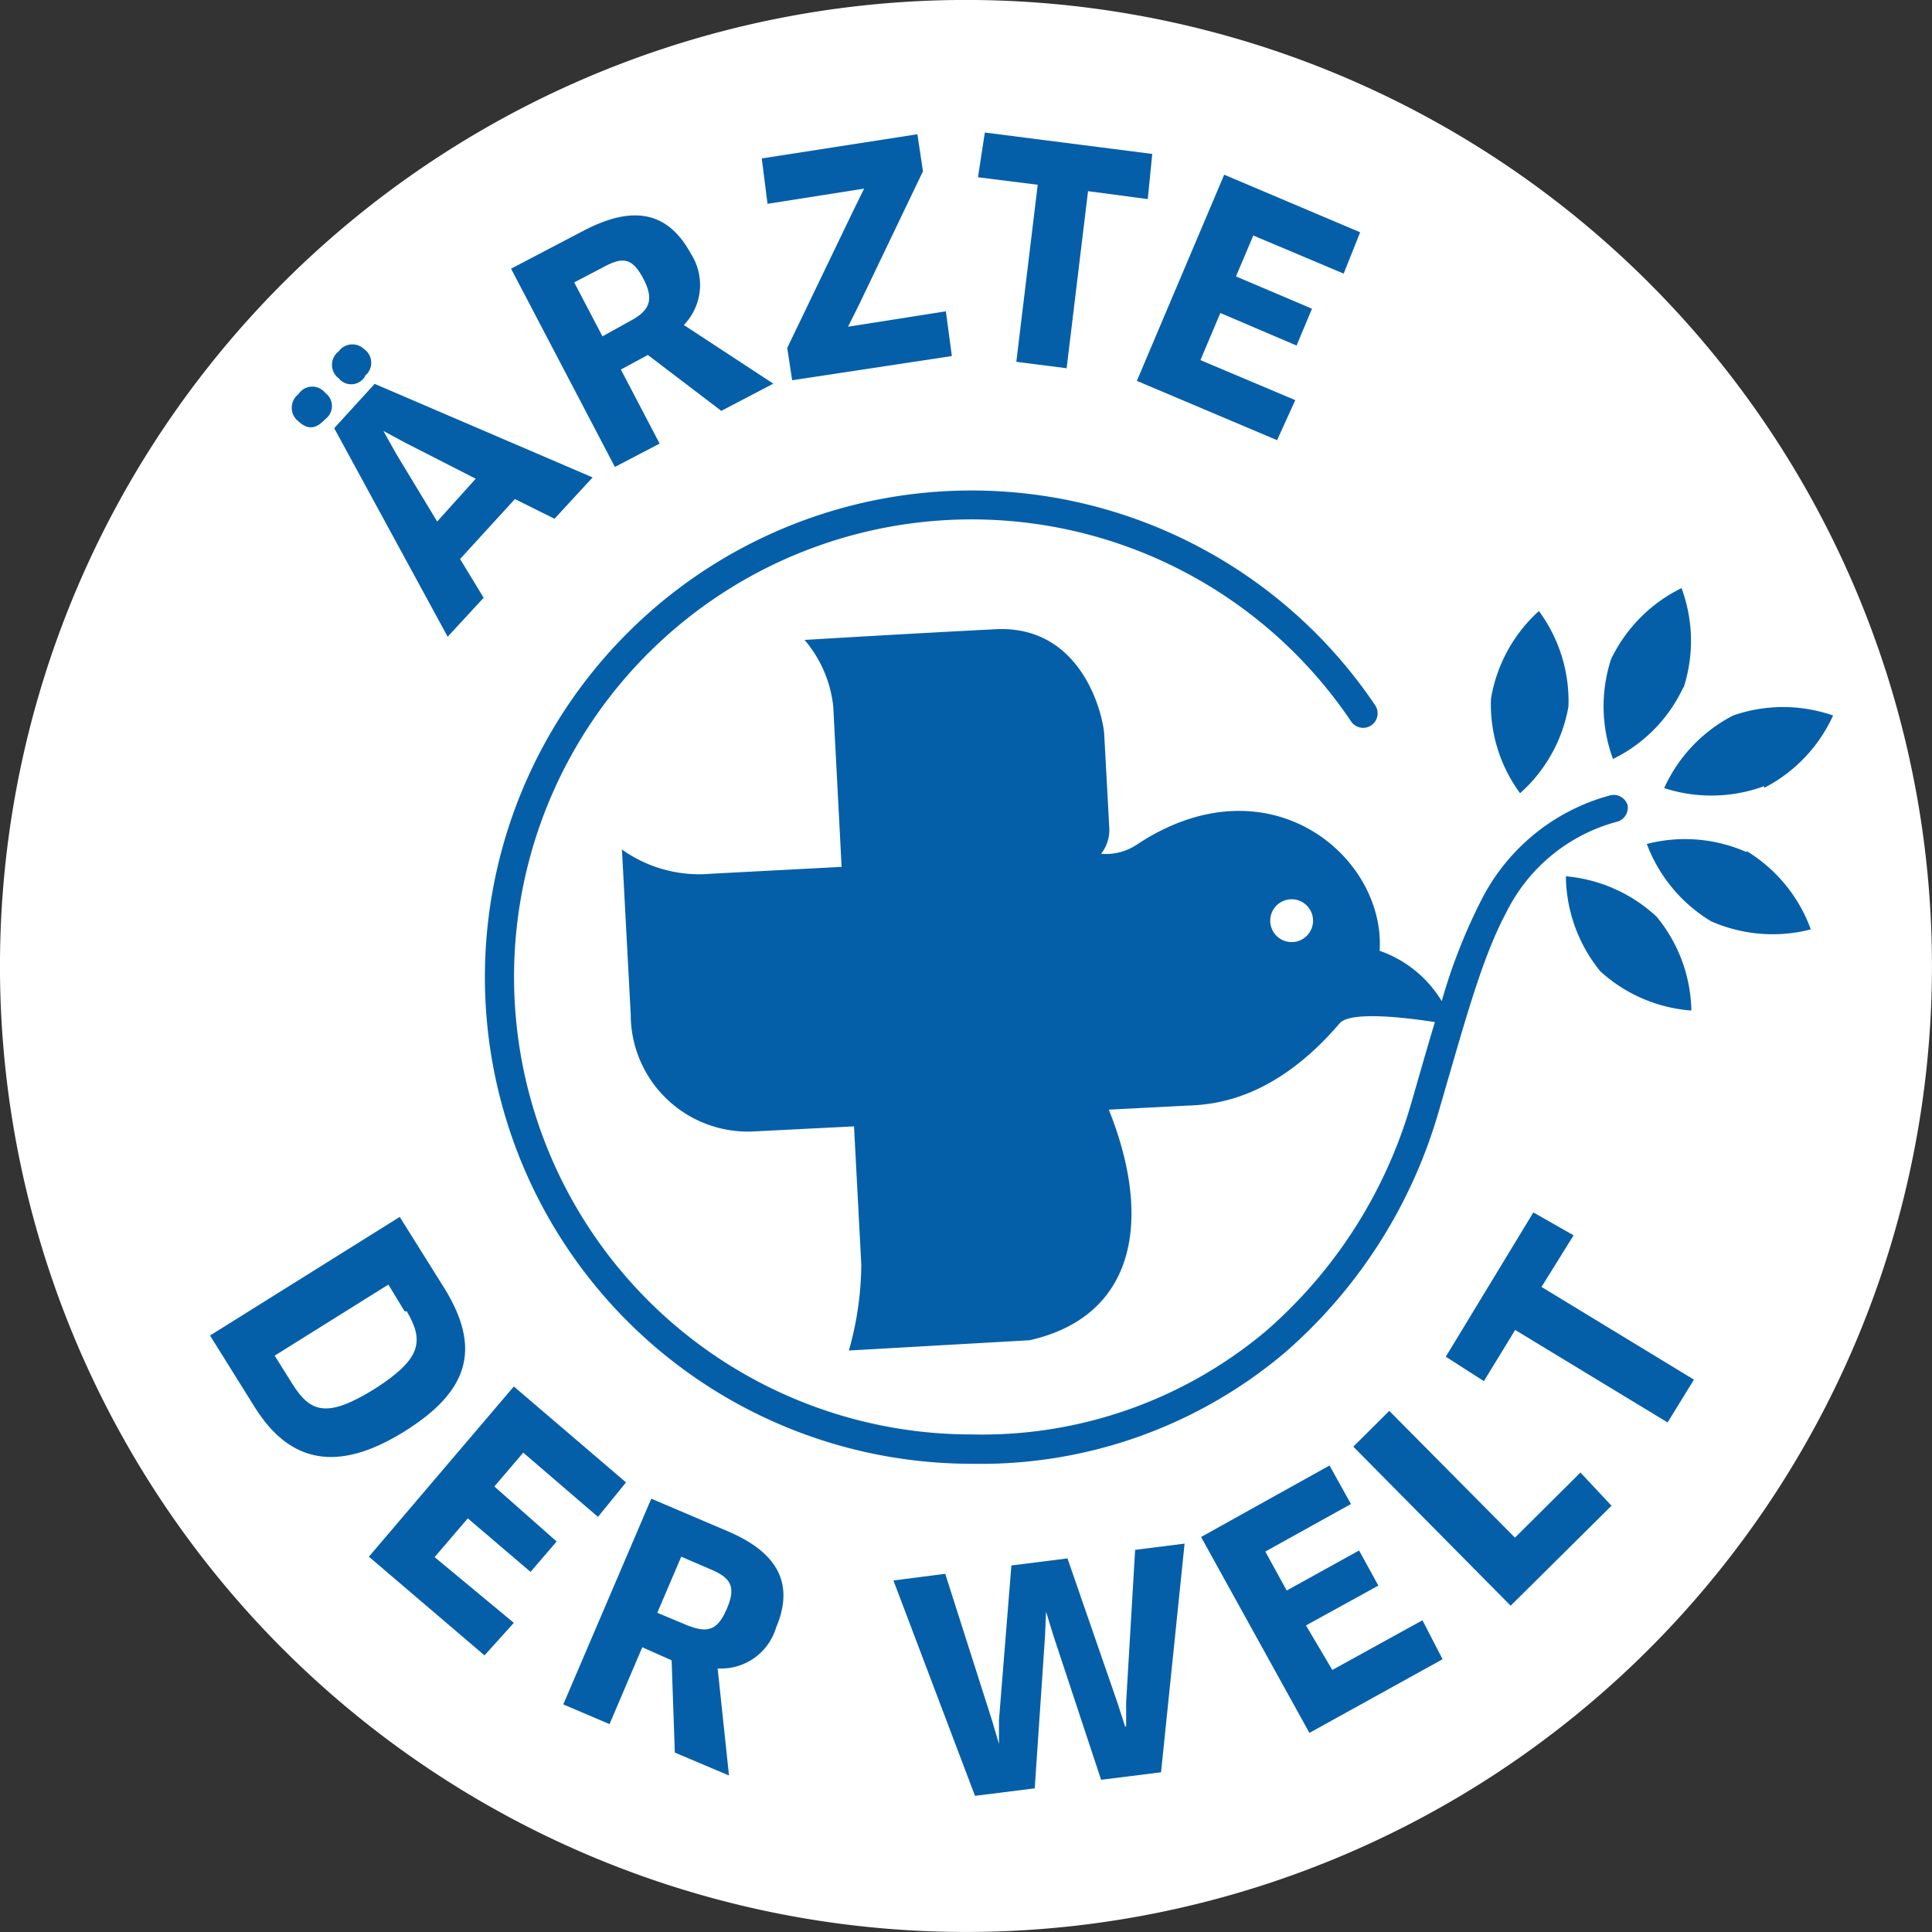
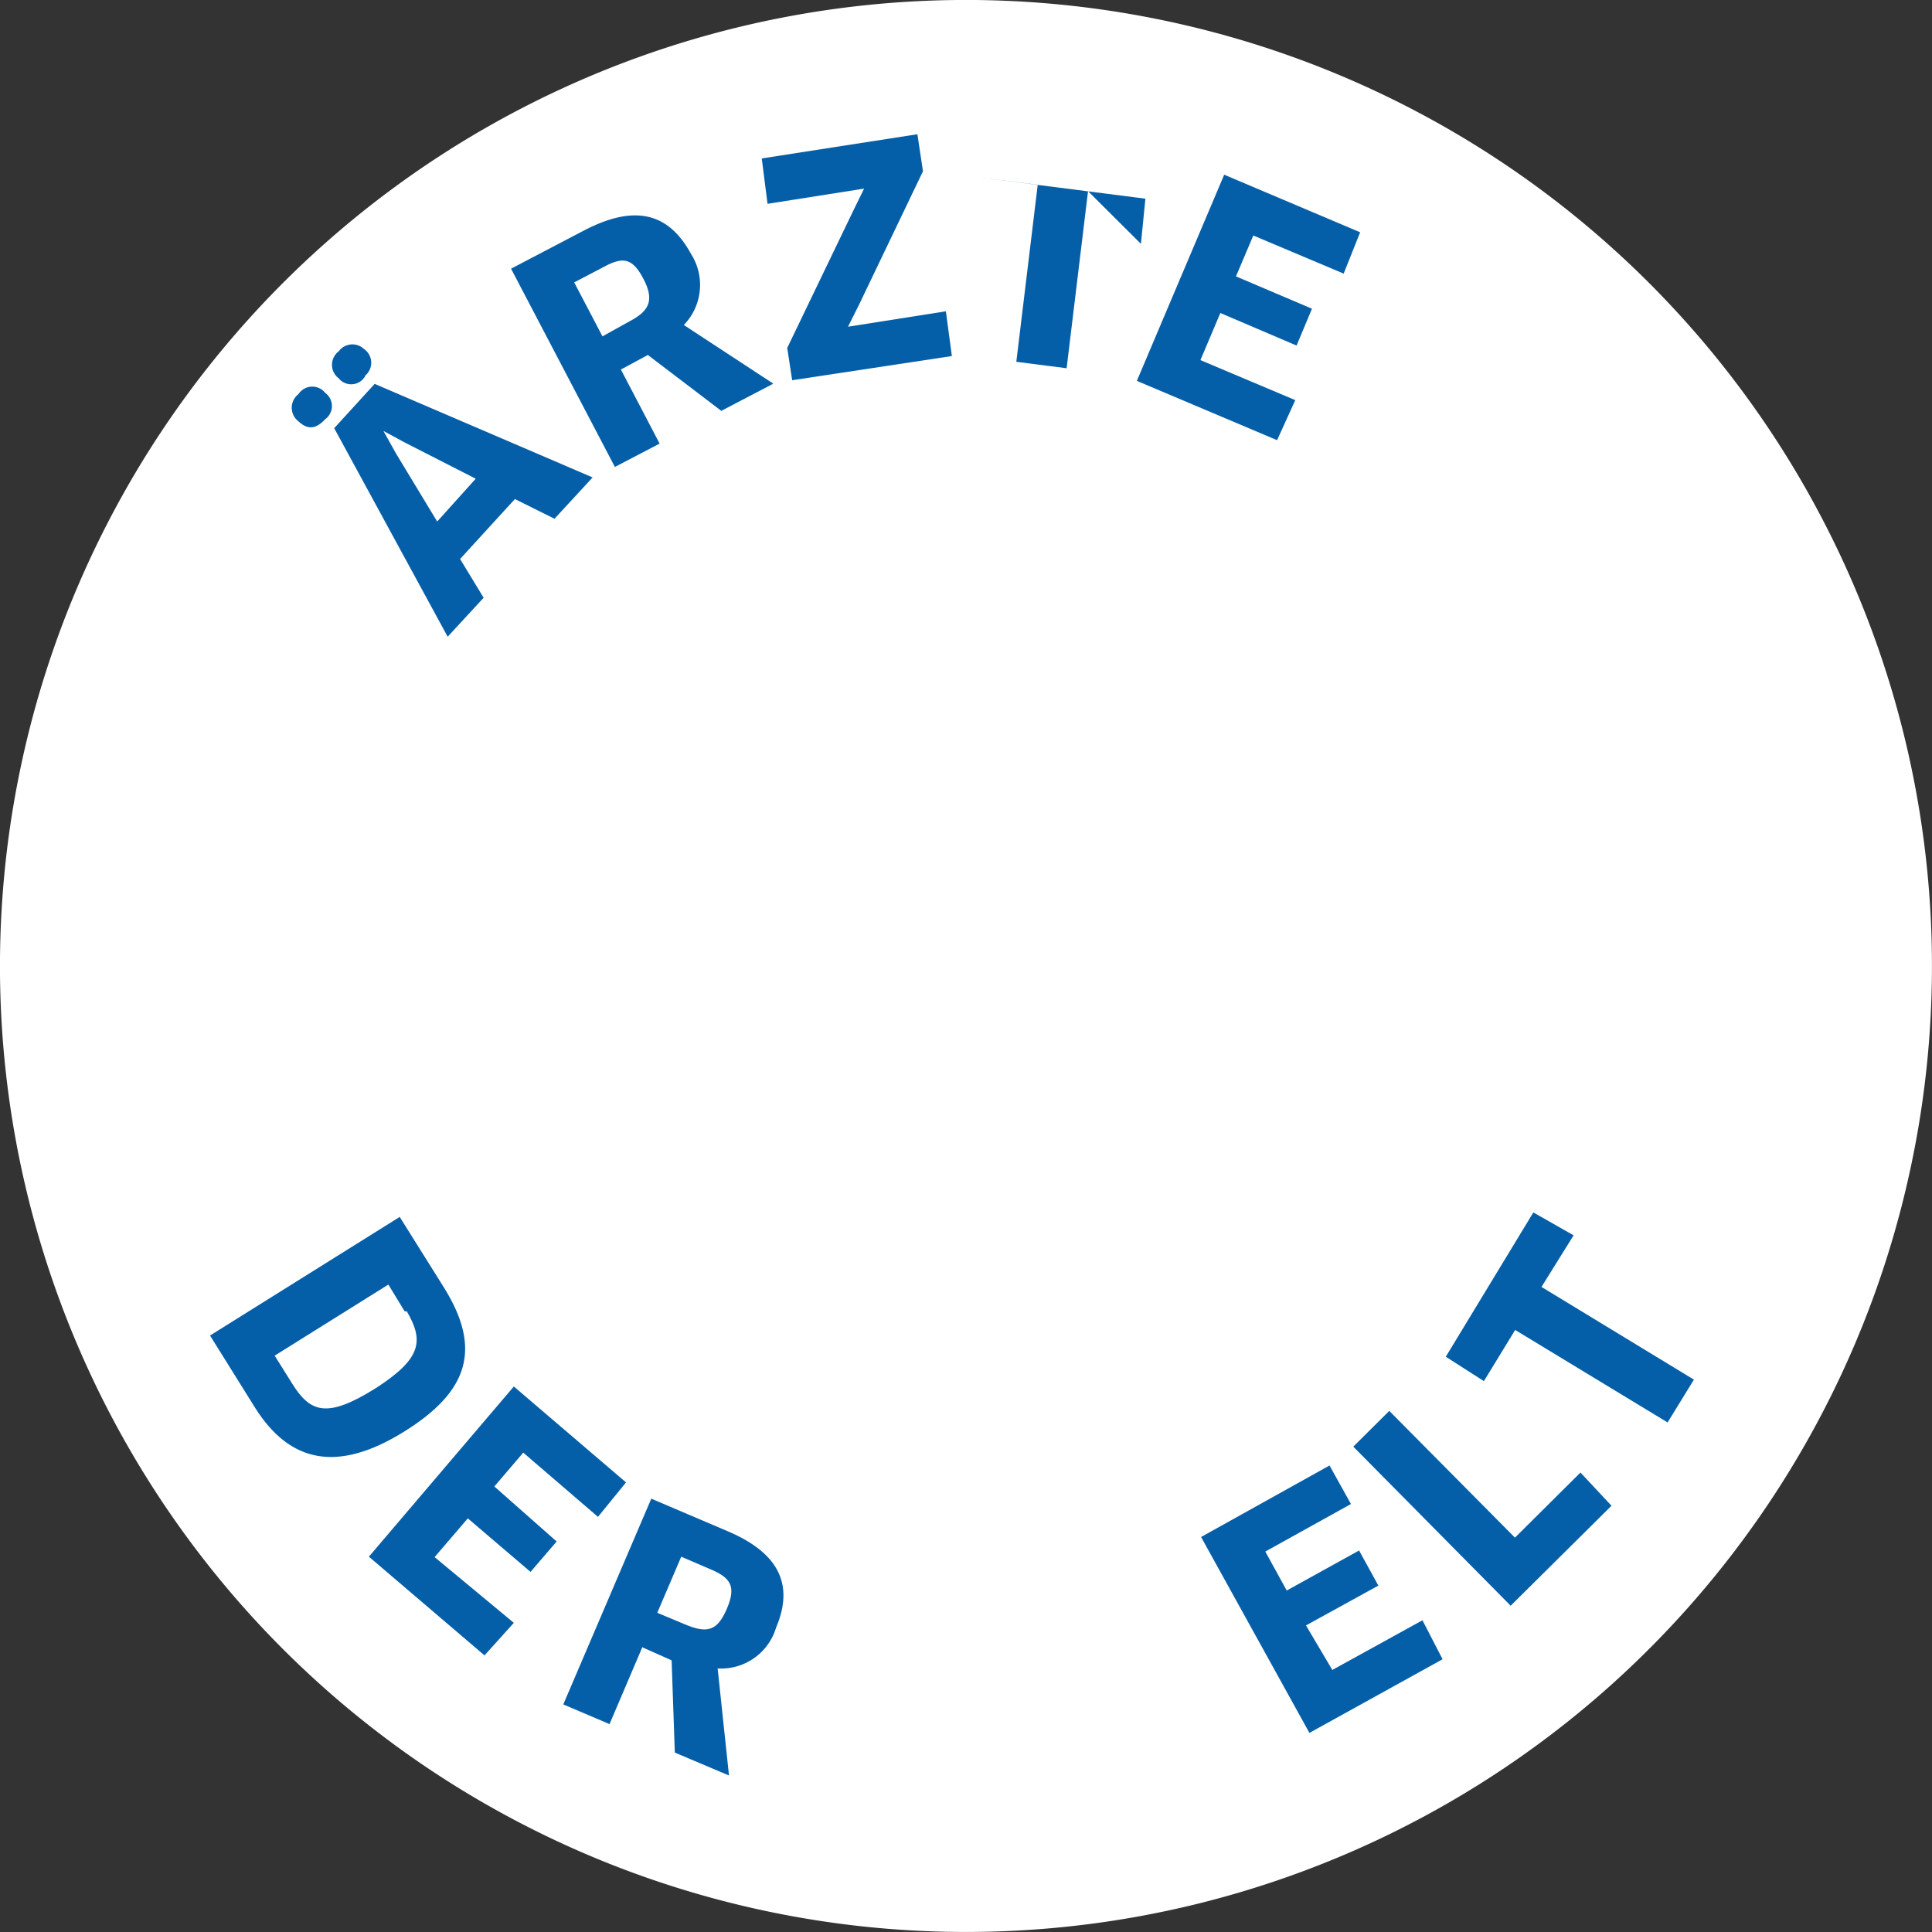
<svg xmlns="http://www.w3.org/2000/svg" viewBox="0 0 90.24 90.24">
  <rect x="0" y="0" width="90.24" height="90.24" fill="#333333" stroke="none" />
  <defs>
    <style>.cls-1{fill:#fff;}.cls-2{fill:#055fa8;}</style>
  </defs>
  <g id="Ebene_2" data-name="Ebene 2">
    <g id="Ebene_1-2" data-name="Ebene 1">
      <path class="cls-1" d="M.06,47.48A45.12,45.12,0,1,0,42.76.06,45.13,45.13,0,0,0,.06,47.48Z" />
      <path class="cls-2" d="M11.9,65.73,9.81,62.38l8.86-5.54,2.08,3.32C22.51,63,21.9,65,18.84,66.89S13.54,68.35,11.9,65.73Zm7-4.48L18.14,60l-5.31,3.32.82,1.31c.85,1.36,1.63,1.63,3.9.21C19.65,63.48,19.83,62.66,19,61.25Z" />
      <path class="cls-2" d="M24,75.8l-1.37,1.52-5.4-4.61L24,64.76l5.24,4.48-1.31,1.61-3.49-3-1.35,1.58L26,72l-1.22,1.42-2.93-2.5-1.55,1.81Z" />
      <path class="cls-2" d="M33.52,77.93l.53,5-2.53-1.07-.15-4.31L30,76.94l-1.53,3.59-2.16-.92L30.42,70l3.52,1.5c2.39,1,3.18,2.47,2.31,4.52A2.68,2.68,0,0,1,33.52,77.93Zm-.33-4.63-1.37-.59L30.7,75.33l1.34.56c1,.41,1.47.28,1.91-.75S34.14,73.7,33.19,73.3Z" />
-       <path class="cls-2" d="M49.86,72.79l2.35,6.79.34,1.06h.05l0-1.13.42-7.12,2.31-.29L54.23,82.78l-2.8.35-2.24-6.77-.33-1.08h0l-.05,1.15-.48,7.1-2.79.35L41.73,73.82l2.42-.31,2.19,6.86.32,1.09h0l0-1.12.58-7.22Z" />
      <path class="cls-2" d="M66.44,75.68l.94,1.82-6.22,3.44L56.1,71.79l6-3.34,1,1.8-4,2.22,1,1.82,3.38-1.87.9,1.64-3.38,1.86L62.23,78Z" />
      <path class="cls-2" d="M73.82,68.78l1.45,1.55L70.56,75l-7.35-7.43,1.68-1.67,5.87,5.92Z" />
      <path class="cls-2" d="M72,60.11l7.12,4.33-1.23,2-7.12-4.32-1.46,2.39-1.78-1.14,4.09-6.74L73.5,57.7Z" />
-       <path class="cls-2" d="M73.26,33a7.1,7.1,0,0,0-1.38-4.46,7.09,7.09,0,0,0-2.24,4.1A7,7,0,0,0,71,37.05,7.06,7.06,0,0,0,73.26,33Zm5.37-.86a7.07,7.07,0,0,0-.09-4.67,7.13,7.13,0,0,0-3.29,3.32,7.1,7.1,0,0,0,.09,4.66A7,7,0,0,0,78.63,32.09Zm-5.49,8.84a7.13,7.13,0,0,0,1.61,4.39A7.1,7.1,0,0,0,79,47.2a7.08,7.08,0,0,0-1.62-4.38A7.13,7.13,0,0,0,73.14,40.93Zm8.44-1.18a7.13,7.13,0,0,0-4.66-.38,7.14,7.14,0,0,0,3,3.61,7.13,7.13,0,0,0,4.66.38A7.14,7.14,0,0,0,81.58,39.75Zm.82-3a7.11,7.11,0,0,0,3.22-3.38,7.1,7.1,0,0,0-4.67,0,7.12,7.12,0,0,0-3.22,3.39A7.14,7.14,0,0,0,82.4,36.72Zm-6.38.8a.68.68,0,0,0-.85-.44,9.51,9.51,0,0,0-6,4.92,26.12,26.12,0,0,0-1.83,4.68,5.5,5.5,0,0,0-2.9-2.35c.28-4.41-5.16-9-11.28-5a2.62,2.62,0,0,1-1.73.47,1.81,1.81,0,0,0,.38-1.25s-.2-3.73-.23-4.24c0-.77-.93-5.21-5.08-5s-8.92.5-8.92.5A5.73,5.73,0,0,1,38.92,33c.06,1.17.39,7.49.39,7.49l-6.09.32a6.23,6.23,0,0,1-4.17-1.13l.41,7.71a5.47,5.47,0,0,0,5.68,5.46l4.75-.24.34,6.47a15.07,15.07,0,0,1-.58,4l8.44-.48c5-1.13,5.74-5.69,3.7-10.77l3.49-.18c1-.05,4,0,7.29-3.85.5-.6,3.24-.25,4.45-.06-.35,1.16-.71,2.43-1.11,3.81a22.26,22.26,0,0,1-6.79,10.63A20.61,20.61,0,0,1,45.39,67,21.37,21.37,0,1,1,63.11,33.7a.68.68,0,0,0,.94.18.68.68,0,0,0,.18-.94A22.73,22.73,0,1,0,45.39,68.37h0A22,22,0,0,0,60,63.19,23.54,23.54,0,0,0,67.2,51.91c1.2-4.1,2-7.14,3.15-9.28a8.1,8.1,0,0,1,5.22-4.26A.68.68,0,0,0,76,37.52ZM60.41,44a1,1,0,1,1,.92-1A1,1,0,0,1,60.41,44Z" />
      <path class="cls-2" d="M15.19,19.58c-.42.45-.8.52-1.25.1a.8.8,0,0,1,0-1.27.77.77,0,0,1,1.25-.06A.76.76,0,0,1,15.19,19.58Zm1.86-2a.75.75,0,0,1-1.23.09.79.79,0,0,1,0-1.26A.79.79,0,0,1,17,16.3.78.78,0,0,1,17.05,17.55Zm7,5.73-2.56,2.8,1.1,1.81-1.68,1.82L15.61,20l1.89-2.07L27.68,22.3,25.9,24.23Zm-5.56-2.14,1.93,3.19,1.8-2-3.31-1.69-1-.54,0,0Z" />
      <path class="cls-2" d="M31.94,15.18l4.18,2.74-2.43,1.27-3.43-2.61L29,17.26l1.81,3.46-2.09,1.09-4.85-9.26,3.4-1.78c2.3-1.2,3.92-.9,5,1.08A2.69,2.69,0,0,1,31.94,15.18Zm-3.8-2.68-1.32.69,1.32,2.52L29.42,15c.93-.49,1.15-1,.62-2S29.05,12,28.14,12.5Z" />
      <path class="cls-2" d="M37,17.76l-.23-1.51,3.1-6.44.49-1,0,0-4.51.71L35.58,7.4l7.27-1.13L43.11,8l-3,6.26-.5,1,0,0,4.57-.72.28,2.09Z" />
-       <path class="cls-2" d="M50.82,8.93l-1,8.27-2.35-.3,1-8.27-2.79-.35L46,6.19l7.82,1-.21,2.11Z" />
+       <path class="cls-2" d="M50.82,8.93l-1,8.27-2.35-.3,1-8.27-2.79-.35l7.82,1-.21,2.11Z" />
      <path class="cls-2" d="M60.5,18.69l-.85,1.87L53.1,17.79l4.08-9.63,6.35,2.69-.77,1.93L58.54,11l-.81,1.91,3.55,1.51-.72,1.72L57,14.62l-.93,2.2Z" />
    </g>
  </g>
</svg>